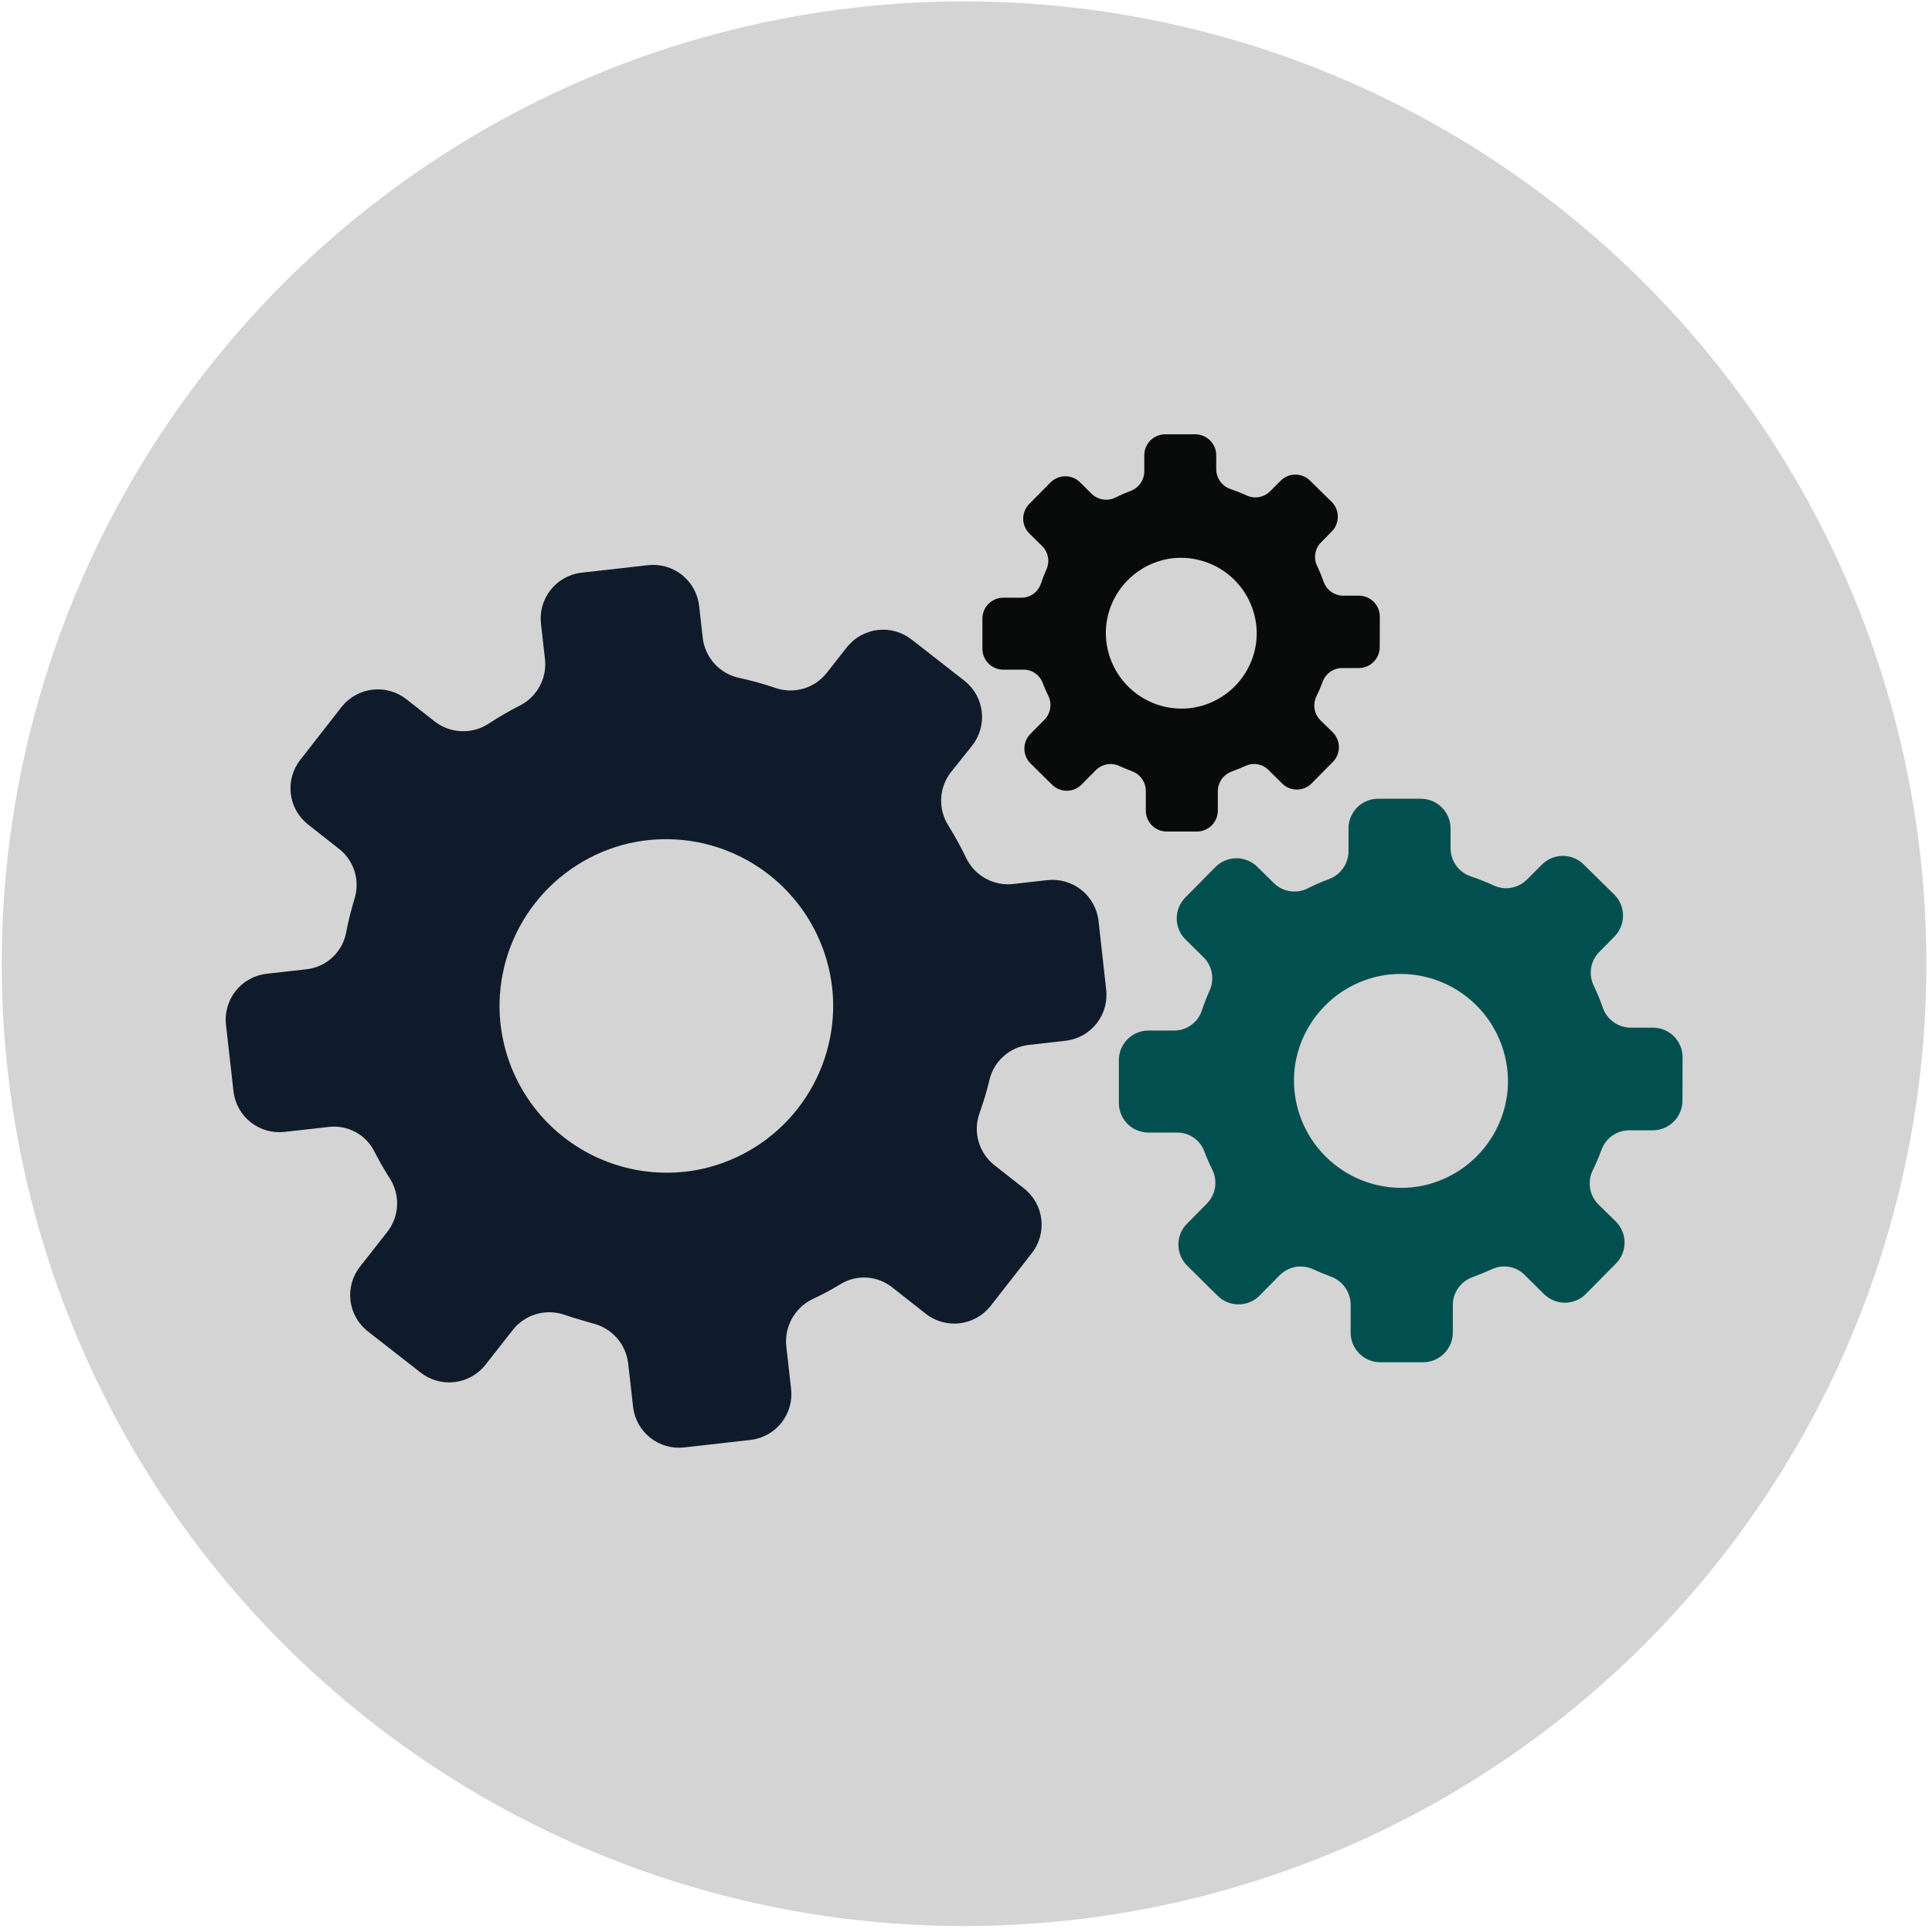
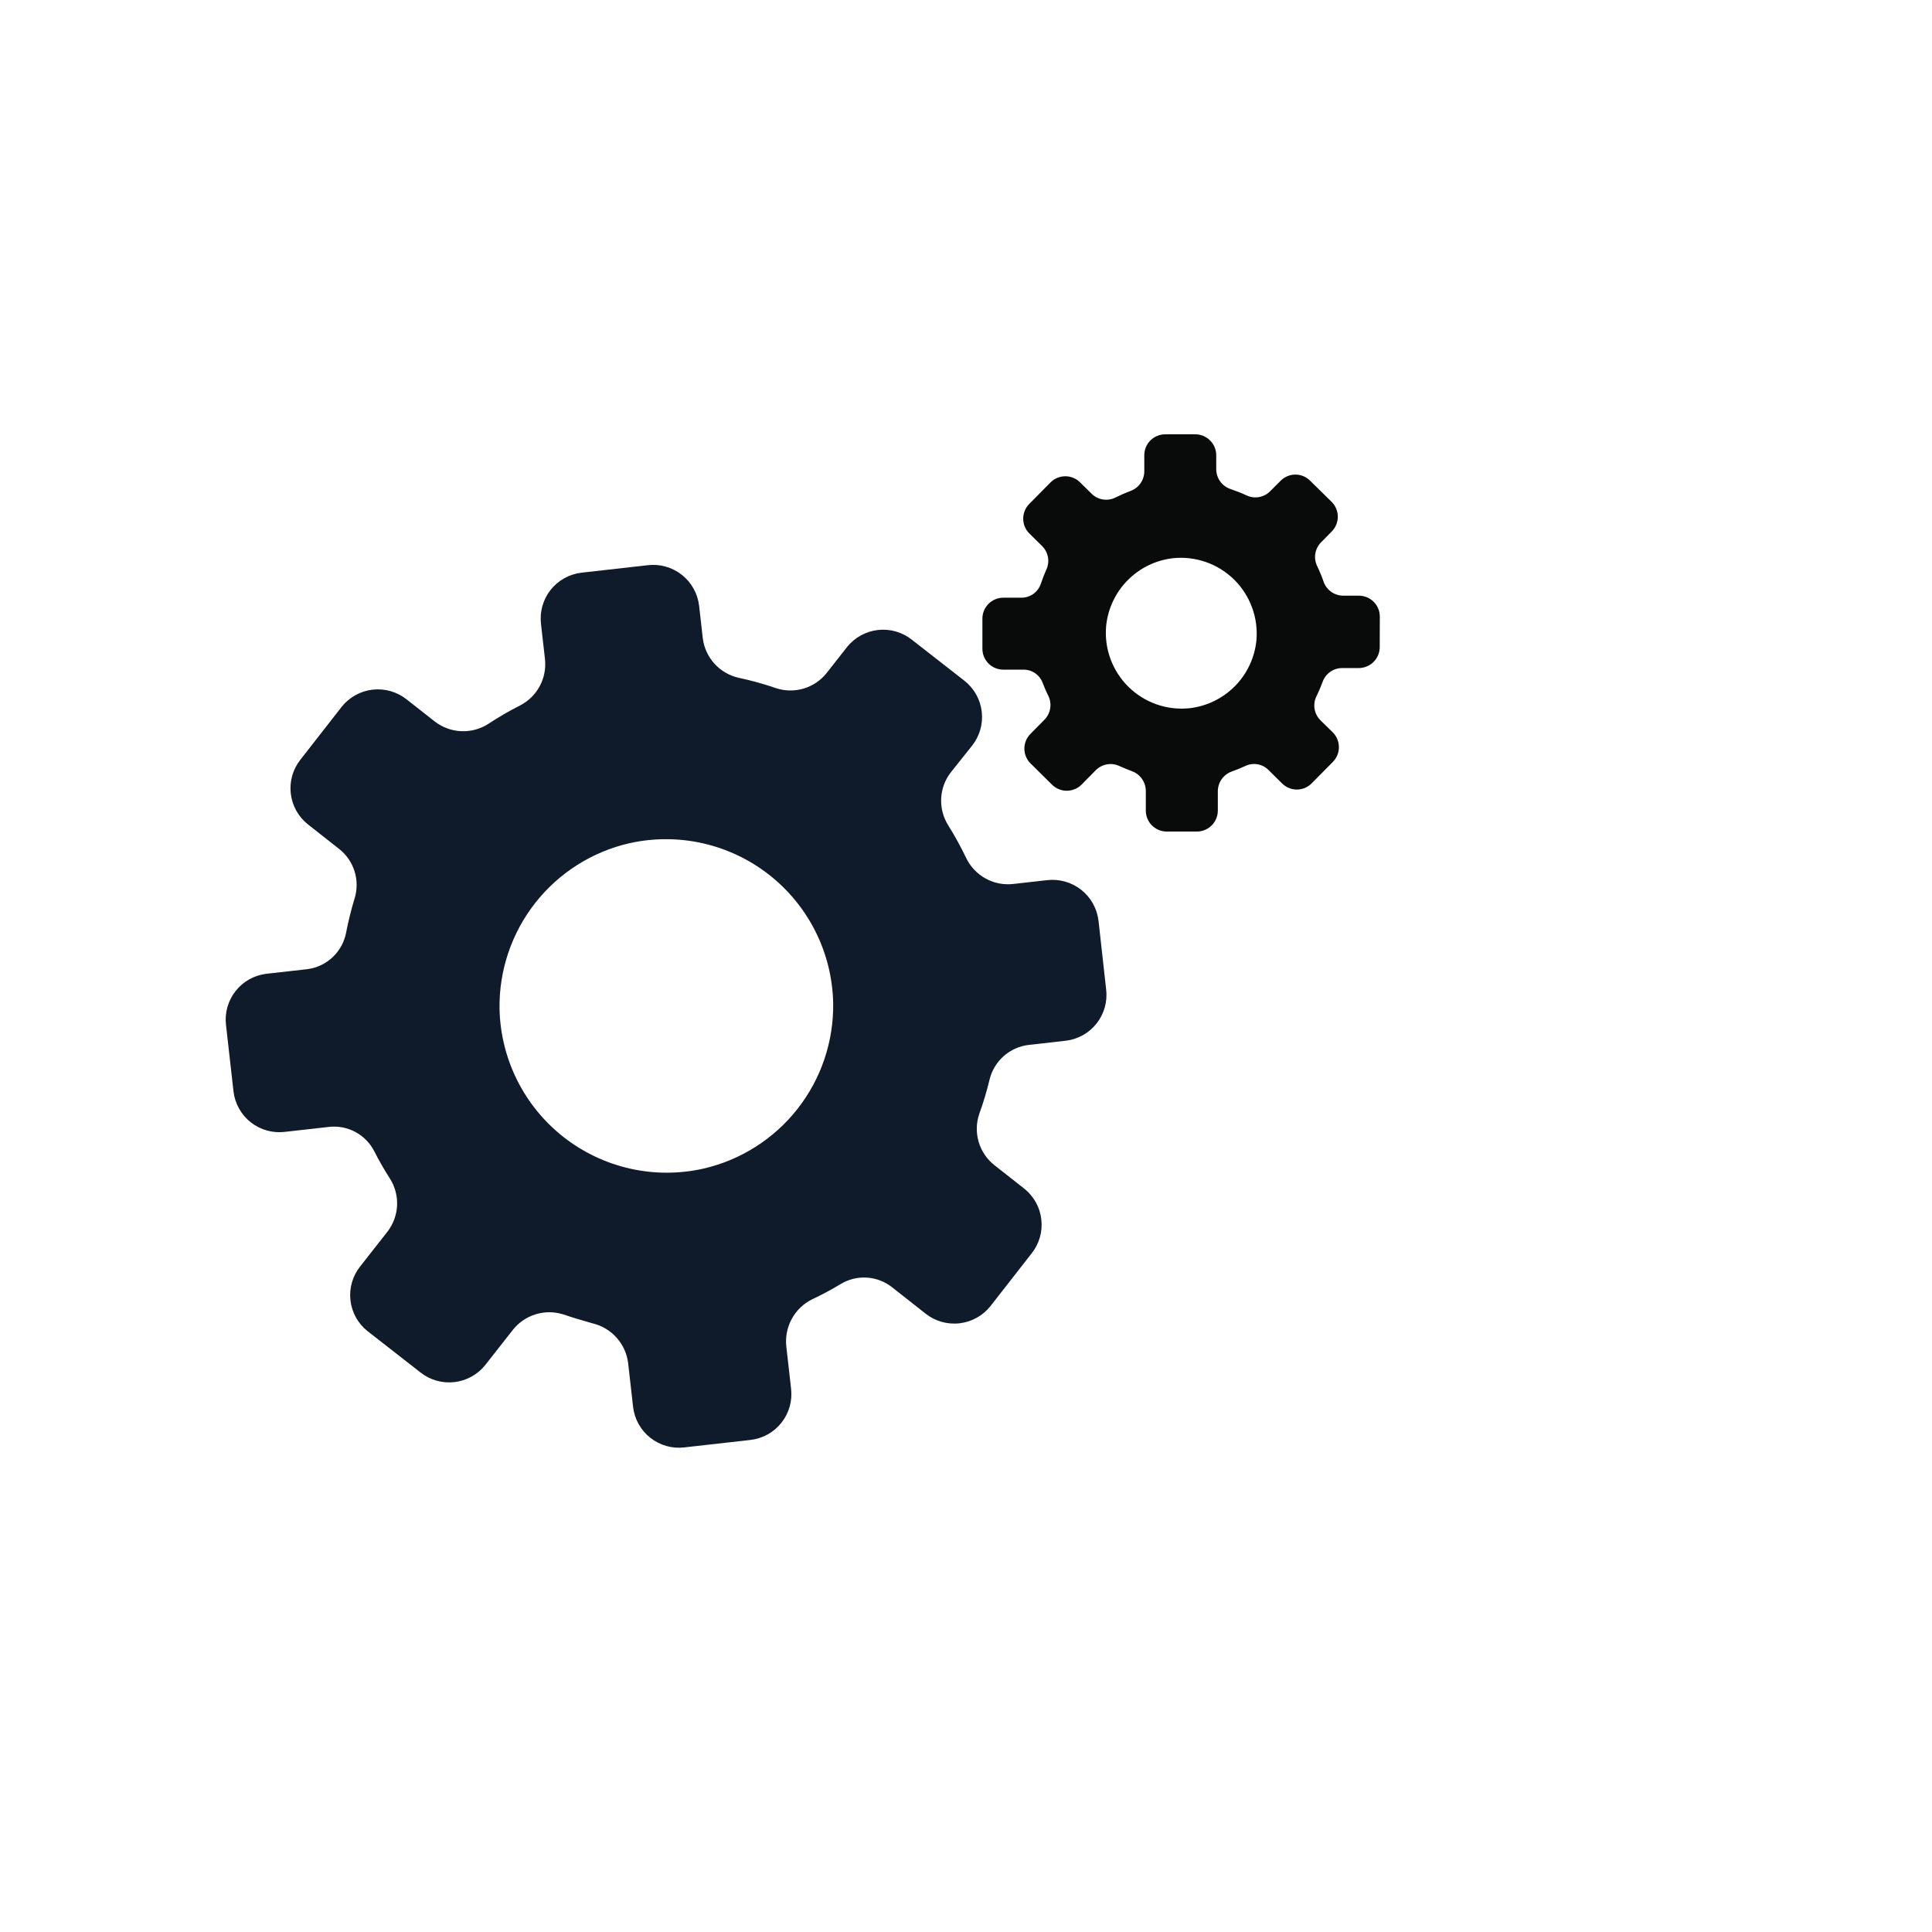
<svg xmlns="http://www.w3.org/2000/svg" width="132" height="132" viewBox="0 0 132 132" fill="none">
-   <circle cx="65.869" cy="65.845" r="65.75" fill="#D4D4D4" />
-   <path d="M114.959 72.222C114.957 71.956 114.903 71.693 114.799 71.448C114.695 71.203 114.545 70.981 114.355 70.795C114.165 70.608 113.941 70.461 113.694 70.361C113.448 70.261 113.184 70.211 112.918 70.213H111.433C111.008 70.216 110.594 70.084 110.248 69.838C109.903 69.592 109.643 69.244 109.506 68.842C109.328 68.33 109.121 67.828 108.886 67.34C108.703 66.964 108.642 66.54 108.711 66.127C108.779 65.715 108.975 65.334 109.269 65.038L110.298 63.993C110.676 63.612 110.889 63.097 110.889 62.56C110.889 62.023 110.676 61.508 110.298 61.127L108.208 59.07C108.021 58.882 107.798 58.733 107.553 58.631C107.308 58.529 107.045 58.477 106.779 58.477C106.514 58.477 106.251 58.529 106.006 58.631C105.761 58.733 105.538 58.882 105.351 59.07L104.339 60.082C104.045 60.382 103.666 60.583 103.253 60.656C102.84 60.729 102.415 60.671 102.037 60.49C101.534 60.258 101.019 60.053 100.494 59.878C100.092 59.744 99.743 59.488 99.494 59.145C99.245 58.803 99.109 58.391 99.106 57.968V56.588C99.101 56.05 98.884 55.536 98.502 55.158C98.119 54.781 97.602 54.57 97.065 54.572H94.142C93.876 54.574 93.614 54.628 93.369 54.732C93.124 54.836 92.902 54.987 92.715 55.176C92.529 55.366 92.381 55.59 92.282 55.837C92.182 56.083 92.132 56.347 92.134 56.613V58.139C92.137 58.556 92.011 58.964 91.775 59.307C91.538 59.65 91.202 59.912 90.811 60.058C90.319 60.24 89.836 60.45 89.367 60.686C88.988 60.883 88.558 60.954 88.136 60.889C87.715 60.825 87.325 60.628 87.023 60.327L85.913 59.233C85.725 59.045 85.502 58.895 85.256 58.794C85.01 58.692 84.746 58.639 84.48 58.639C84.214 58.639 83.951 58.692 83.705 58.794C83.459 58.895 83.236 59.045 83.048 59.233L80.99 61.315C80.802 61.503 80.653 61.726 80.551 61.972C80.449 62.218 80.397 62.482 80.397 62.748C80.397 63.014 80.449 63.277 80.551 63.523C80.653 63.769 80.802 63.992 80.99 64.18L82.223 65.397C82.516 65.684 82.714 66.053 82.791 66.456C82.869 66.858 82.821 67.275 82.656 67.65C82.45 68.108 82.267 68.577 82.109 69.054C81.977 69.448 81.725 69.791 81.388 70.034C81.051 70.277 80.647 70.409 80.231 70.409H78.452C78.186 70.411 77.923 70.466 77.678 70.57C77.433 70.673 77.211 70.824 77.025 71.014C76.838 71.203 76.691 71.428 76.591 71.674C76.492 71.921 76.441 72.184 76.443 72.45V75.373C76.446 75.639 76.5 75.901 76.604 76.146C76.707 76.391 76.858 76.613 77.048 76.8C77.237 76.986 77.462 77.133 77.708 77.233C77.955 77.333 78.219 77.383 78.484 77.381H80.411C80.816 77.375 81.212 77.494 81.547 77.722C81.882 77.95 82.138 78.276 82.28 78.655C82.442 79.089 82.628 79.514 82.836 79.928C83.019 80.305 83.08 80.731 83.011 81.144C82.943 81.558 82.747 81.941 82.452 82.238L81.105 83.602C80.916 83.79 80.767 84.013 80.665 84.259C80.563 84.505 80.51 84.768 80.51 85.034C80.51 85.301 80.563 85.564 80.665 85.81C80.767 86.056 80.916 86.279 81.105 86.467L83.186 88.524C83.374 88.713 83.598 88.862 83.844 88.964C84.09 89.066 84.353 89.118 84.619 89.118C84.885 89.118 85.149 89.066 85.395 88.964C85.641 88.862 85.864 88.713 86.052 88.524L87.423 87.137C87.716 86.838 88.093 86.638 88.504 86.563C88.915 86.489 89.339 86.544 89.717 86.72C90.109 86.9 90.534 87.071 90.925 87.218C91.321 87.361 91.663 87.621 91.905 87.964C92.148 88.307 92.279 88.717 92.281 89.137V91.063C92.283 91.329 92.337 91.592 92.441 91.837C92.545 92.082 92.696 92.304 92.885 92.49C93.075 92.677 93.299 92.824 93.546 92.924C93.792 93.023 94.056 93.074 94.322 93.072H97.244C97.782 93.067 98.296 92.85 98.674 92.468C99.052 92.085 99.263 91.568 99.261 91.031V89.202C99.254 88.775 99.382 88.356 99.627 88.006C99.872 87.656 100.221 87.392 100.624 87.251C101.073 87.088 101.514 86.908 101.939 86.712C102.303 86.541 102.712 86.486 103.109 86.555C103.506 86.623 103.873 86.812 104.159 87.096L105.49 88.41C105.677 88.598 105.9 88.748 106.145 88.849C106.39 88.951 106.653 89.004 106.918 89.004C107.184 89.004 107.447 88.951 107.692 88.849C107.937 88.748 108.16 88.598 108.347 88.41L110.404 86.328C110.783 85.948 110.995 85.433 110.995 84.896C110.995 84.359 110.783 83.844 110.404 83.463L109.212 82.296C108.912 81.999 108.713 81.616 108.641 81.2C108.569 80.785 108.629 80.357 108.812 79.977C109.043 79.51 109.247 79.03 109.425 78.54C109.567 78.156 109.823 77.825 110.158 77.59C110.494 77.356 110.893 77.228 111.302 77.226H112.935C113.472 77.222 113.987 77.004 114.365 76.622C114.742 76.239 114.953 75.723 114.951 75.185L114.959 72.222ZM103 74.548C102.833 76.221 102.098 77.785 100.916 78.981C99.735 80.177 98.18 80.932 96.51 81.12C95.431 81.232 94.341 81.103 93.318 80.744C92.295 80.384 91.365 79.803 90.593 79.041C89.821 78.28 89.227 77.357 88.854 76.338C88.481 75.32 88.338 74.232 88.436 73.152C88.602 71.481 89.336 69.917 90.516 68.721C91.695 67.526 93.249 66.77 94.918 66.581C95.997 66.468 97.088 66.595 98.112 66.954C99.136 67.313 100.068 67.894 100.84 68.656C101.613 69.418 102.207 70.341 102.581 71.36C102.954 72.379 103.097 73.468 103 74.548Z" fill="#014F4F" />
  <path d="M94.273 42.115C94.271 41.928 94.233 41.742 94.16 41.57C94.087 41.397 93.98 41.241 93.847 41.109C93.713 40.978 93.555 40.874 93.381 40.803C93.207 40.733 93.021 40.698 92.834 40.699H91.787C91.487 40.701 91.195 40.608 90.952 40.435C90.708 40.261 90.525 40.016 90.428 39.732C90.303 39.371 90.157 39.018 89.991 38.673C89.862 38.408 89.819 38.11 89.868 37.819C89.916 37.528 90.054 37.26 90.262 37.051L90.987 36.314C91.253 36.046 91.403 35.682 91.403 35.304C91.403 34.926 91.253 34.562 90.987 34.294L89.513 32.844C89.381 32.711 89.224 32.606 89.052 32.534C88.879 32.462 88.693 32.425 88.506 32.425C88.319 32.425 88.134 32.462 87.961 32.534C87.788 32.606 87.631 32.711 87.499 32.844L86.786 33.557C86.579 33.769 86.311 33.91 86.02 33.962C85.729 34.013 85.43 33.973 85.163 33.845C84.809 33.681 84.445 33.537 84.075 33.413C83.792 33.319 83.546 33.138 83.37 32.897C83.195 32.655 83.099 32.365 83.097 32.067V31.094C83.094 30.715 82.941 30.353 82.671 30.087C82.401 29.82 82.037 29.671 81.658 29.673H79.598C79.41 29.674 79.225 29.713 79.052 29.786C78.88 29.859 78.723 29.965 78.592 30.099C78.46 30.233 78.356 30.391 78.286 30.564C78.216 30.738 78.18 30.924 78.182 31.112V32.188C78.184 32.482 78.096 32.769 77.929 33.011C77.762 33.253 77.525 33.438 77.25 33.54C76.902 33.669 76.562 33.817 76.231 33.983C75.965 34.122 75.661 34.172 75.364 34.126C75.067 34.081 74.792 33.942 74.579 33.73L73.797 32.959C73.664 32.826 73.507 32.721 73.334 32.649C73.16 32.577 72.974 32.54 72.787 32.54C72.599 32.54 72.413 32.577 72.24 32.649C72.067 32.721 71.909 32.826 71.777 32.959L70.326 34.426C70.194 34.559 70.088 34.716 70.017 34.89C69.945 35.063 69.908 35.249 69.908 35.436C69.908 35.624 69.945 35.81 70.017 35.983C70.088 36.156 70.194 36.314 70.326 36.446L71.196 37.304C71.402 37.506 71.542 37.767 71.596 38.05C71.651 38.334 71.617 38.628 71.501 38.892C71.355 39.215 71.227 39.546 71.115 39.882C71.022 40.16 70.844 40.401 70.607 40.573C70.37 40.744 70.084 40.837 69.791 40.837H68.537C68.349 40.839 68.164 40.877 67.991 40.95C67.819 41.023 67.662 41.13 67.531 41.264C67.399 41.397 67.296 41.555 67.225 41.729C67.155 41.903 67.12 42.089 67.121 42.276V44.336C67.123 44.524 67.161 44.709 67.234 44.882C67.307 45.054 67.413 45.211 67.547 45.342C67.681 45.474 67.839 45.578 68.013 45.648C68.186 45.718 68.372 45.754 68.56 45.752H69.918C70.203 45.748 70.483 45.832 70.719 45.993C70.955 46.153 71.135 46.383 71.236 46.65C71.35 46.956 71.481 47.256 71.627 47.548C71.757 47.814 71.8 48.113 71.751 48.405C71.703 48.697 71.565 48.966 71.357 49.176L70.407 50.137C70.274 50.27 70.169 50.427 70.097 50.601C70.025 50.774 69.988 50.96 69.988 51.147C69.988 51.335 70.025 51.521 70.097 51.694C70.169 51.867 70.274 52.025 70.407 52.157L71.875 53.608C72.007 53.74 72.165 53.846 72.338 53.917C72.511 53.989 72.697 54.026 72.885 54.026C73.072 54.026 73.258 53.989 73.431 53.917C73.605 53.846 73.762 53.74 73.895 53.608L74.861 52.629C75.067 52.419 75.334 52.278 75.623 52.225C75.913 52.172 76.212 52.211 76.478 52.336C76.755 52.462 77.054 52.583 77.33 52.687C77.609 52.787 77.85 52.971 78.021 53.212C78.192 53.454 78.284 53.743 78.286 54.039V55.397C78.287 55.585 78.325 55.77 78.399 55.943C78.472 56.115 78.578 56.272 78.712 56.403C78.845 56.535 79.004 56.638 79.177 56.709C79.351 56.779 79.537 56.815 79.724 56.813H81.785C82.164 56.81 82.526 56.657 82.792 56.387C83.059 56.117 83.207 55.753 83.206 55.374V54.085C83.201 53.784 83.292 53.489 83.464 53.242C83.637 52.995 83.883 52.809 84.167 52.71C84.484 52.595 84.794 52.468 85.094 52.33C85.351 52.209 85.639 52.17 85.919 52.219C86.199 52.267 86.457 52.4 86.659 52.6L87.597 53.527C87.729 53.66 87.886 53.765 88.059 53.837C88.232 53.908 88.417 53.945 88.604 53.945C88.791 53.945 88.977 53.908 89.149 53.837C89.322 53.765 89.479 53.66 89.611 53.527L91.062 52.059C91.328 51.791 91.478 51.428 91.478 51.049C91.478 50.671 91.328 50.308 91.062 50.039L90.221 49.217C90.01 49.007 89.869 48.737 89.818 48.444C89.768 48.151 89.81 47.85 89.939 47.582C90.102 47.253 90.246 46.915 90.371 46.569C90.471 46.299 90.652 46.065 90.888 45.9C91.125 45.734 91.406 45.645 91.694 45.643H92.845C93.224 45.64 93.587 45.487 93.853 45.217C94.12 44.947 94.269 44.583 94.267 44.204L94.273 42.115ZM85.842 43.755C85.724 44.934 85.206 46.037 84.373 46.88C83.541 47.723 82.444 48.255 81.267 48.388C80.506 48.467 79.738 48.376 79.017 48.123C78.296 47.869 77.64 47.459 77.096 46.922C76.552 46.386 76.133 45.735 75.87 45.017C75.607 44.299 75.506 43.532 75.575 42.771C75.692 41.593 76.21 40.49 77.041 39.648C77.873 38.805 78.968 38.272 80.144 38.138C80.905 38.059 81.674 38.149 82.396 38.402C83.118 38.654 83.775 39.064 84.32 39.601C84.864 40.138 85.283 40.789 85.546 41.508C85.81 42.226 85.91 42.993 85.842 43.755Z" fill="#090A0A" />
  <path d="M75.052 62.893C74.95 62.062 74.523 61.305 73.864 60.788C73.205 60.272 72.368 60.037 71.537 60.135L69.233 60.395C68.577 60.471 67.914 60.341 67.336 60.021C66.758 59.702 66.294 59.21 66.009 58.614C65.642 57.853 65.236 57.112 64.789 56.394C64.441 55.844 64.271 55.199 64.304 54.548C64.336 53.897 64.569 53.272 64.97 52.759L66.41 50.953C66.668 50.63 66.86 50.258 66.974 49.861C67.089 49.463 67.124 49.047 67.077 48.635C67.031 48.224 66.904 47.826 66.704 47.464C66.503 47.101 66.233 46.782 65.91 46.524L62.306 43.711C61.651 43.189 60.816 42.949 59.984 43.042C59.152 43.136 58.391 43.557 57.869 44.211L56.489 45.969C56.085 46.484 55.53 46.86 54.902 47.046C54.274 47.231 53.603 47.217 52.984 47.005C52.17 46.725 51.34 46.495 50.499 46.316C49.855 46.178 49.27 45.843 48.825 45.357C48.38 44.871 48.098 44.26 48.016 43.606L47.764 41.375C47.714 40.963 47.584 40.565 47.38 40.204C47.177 39.842 46.904 39.524 46.578 39.268C46.251 39.012 45.877 38.823 45.478 38.711C45.078 38.599 44.661 38.568 44.249 38.617L39.722 39.128C39.31 39.177 38.913 39.306 38.551 39.509C38.189 39.711 37.871 39.983 37.615 40.309C37.359 40.635 37.169 41.008 37.057 41.407C36.946 41.806 36.914 42.224 36.963 42.635L37.232 45.012C37.307 45.655 37.183 46.306 36.878 46.876C36.572 47.447 36.099 47.91 35.522 48.204C34.789 48.574 34.078 48.986 33.393 49.438C32.839 49.803 32.184 49.984 31.521 49.957C30.857 49.931 30.219 49.697 29.696 49.288L27.785 47.787C27.13 47.266 26.294 47.025 25.462 47.119C24.63 47.213 23.87 47.633 23.347 48.288L20.534 51.892C20.276 52.215 20.084 52.587 19.969 52.984C19.854 53.382 19.819 53.798 19.866 54.21C19.912 54.621 20.039 55.019 20.239 55.381C20.44 55.744 20.71 56.063 21.034 56.321L23.161 57.995C23.665 58.388 24.037 58.925 24.226 59.535C24.416 60.145 24.413 60.799 24.22 61.408C23.993 62.156 23.805 62.915 23.655 63.682C23.538 64.339 23.213 64.94 22.727 65.398C22.242 65.855 21.622 66.144 20.959 66.221L18.201 66.532C17.79 66.581 17.392 66.71 17.03 66.912C16.668 67.115 16.351 67.387 16.094 67.713C15.838 68.039 15.648 68.412 15.537 68.811C15.425 69.21 15.392 69.628 15.442 70.039L15.954 74.574C16.002 74.986 16.132 75.383 16.335 75.745C16.537 76.107 16.809 76.425 17.135 76.681C17.461 76.937 17.834 77.127 18.233 77.239C18.633 77.35 19.05 77.382 19.461 77.333L22.447 76.996C23.073 76.919 23.708 77.037 24.266 77.332C24.824 77.627 25.277 78.087 25.566 78.648C25.892 79.291 26.251 79.917 26.64 80.523C26.991 81.075 27.161 81.721 27.129 82.374C27.097 83.026 26.863 83.653 26.46 84.167L24.614 86.519C24.355 86.843 24.162 87.214 24.047 87.612C23.932 88.01 23.897 88.426 23.943 88.838C23.989 89.25 24.117 89.648 24.318 90.01C24.519 90.372 24.789 90.691 25.114 90.949L28.718 93.762C29.373 94.284 30.208 94.524 31.04 94.43C31.872 94.336 32.633 93.916 33.155 93.262L35.037 90.864C35.44 90.354 35.989 89.98 36.612 89.792C37.234 89.604 37.899 89.612 38.517 89.814C39.158 90.037 39.811 90.218 40.482 90.414C41.119 90.564 41.695 90.907 42.13 91.396C42.566 91.885 42.841 92.495 42.918 93.146L43.255 96.131C43.303 96.543 43.433 96.941 43.636 97.302C43.839 97.664 44.11 97.982 44.436 98.238C44.762 98.494 45.135 98.684 45.535 98.796C45.934 98.908 46.351 98.94 46.762 98.89L51.289 98.379C51.7 98.33 52.099 98.201 52.46 97.998C52.822 97.796 53.14 97.524 53.396 97.198C53.652 96.872 53.842 96.499 53.954 96.1C54.065 95.701 54.097 95.283 54.048 94.872L53.727 92.033C53.647 91.373 53.775 90.704 54.091 90.119C54.408 89.534 54.898 89.062 55.495 88.769C56.161 88.457 56.811 88.11 57.44 87.728C57.977 87.403 58.601 87.25 59.228 87.29C59.855 87.329 60.455 87.559 60.948 87.948L63.229 89.744C63.884 90.266 64.719 90.506 65.552 90.412C66.383 90.318 67.144 89.898 67.666 89.244L70.48 85.64C70.738 85.316 70.93 84.945 71.045 84.547C71.159 84.15 71.194 83.733 71.148 83.322C71.102 82.91 70.975 82.512 70.774 82.15C70.574 81.788 70.304 81.469 69.98 81.211L67.943 79.609C67.426 79.202 67.049 78.644 66.864 78.012C66.679 77.38 66.696 76.707 66.913 76.085C67.189 75.322 67.422 74.545 67.611 73.755C67.763 73.134 68.101 72.575 68.581 72.152C69.061 71.729 69.658 71.463 70.293 71.391L72.824 71.105C73.235 71.055 73.632 70.925 73.993 70.722C74.354 70.519 74.671 70.247 74.926 69.922C75.181 69.596 75.37 69.223 75.482 68.825C75.593 68.426 75.625 68.01 75.575 67.599L75.052 62.893ZM56.925 68.537C56.964 71.156 56.102 73.71 54.483 75.77C52.863 77.829 50.586 79.27 48.031 79.851C46.38 80.217 44.667 80.213 43.018 79.837C41.369 79.461 39.824 78.724 38.494 77.679C37.164 76.633 36.083 75.306 35.328 73.792C34.573 72.278 34.164 70.615 34.13 68.924C34.09 66.31 34.948 63.761 36.561 61.702C38.174 59.644 40.443 58.201 42.991 57.614C44.645 57.242 46.36 57.243 48.013 57.615C49.666 57.988 51.216 58.724 52.55 59.77C53.883 60.815 54.968 62.144 55.725 63.661C56.481 65.177 56.891 66.843 56.925 68.537Z" fill="#0F1B2A" />
</svg>